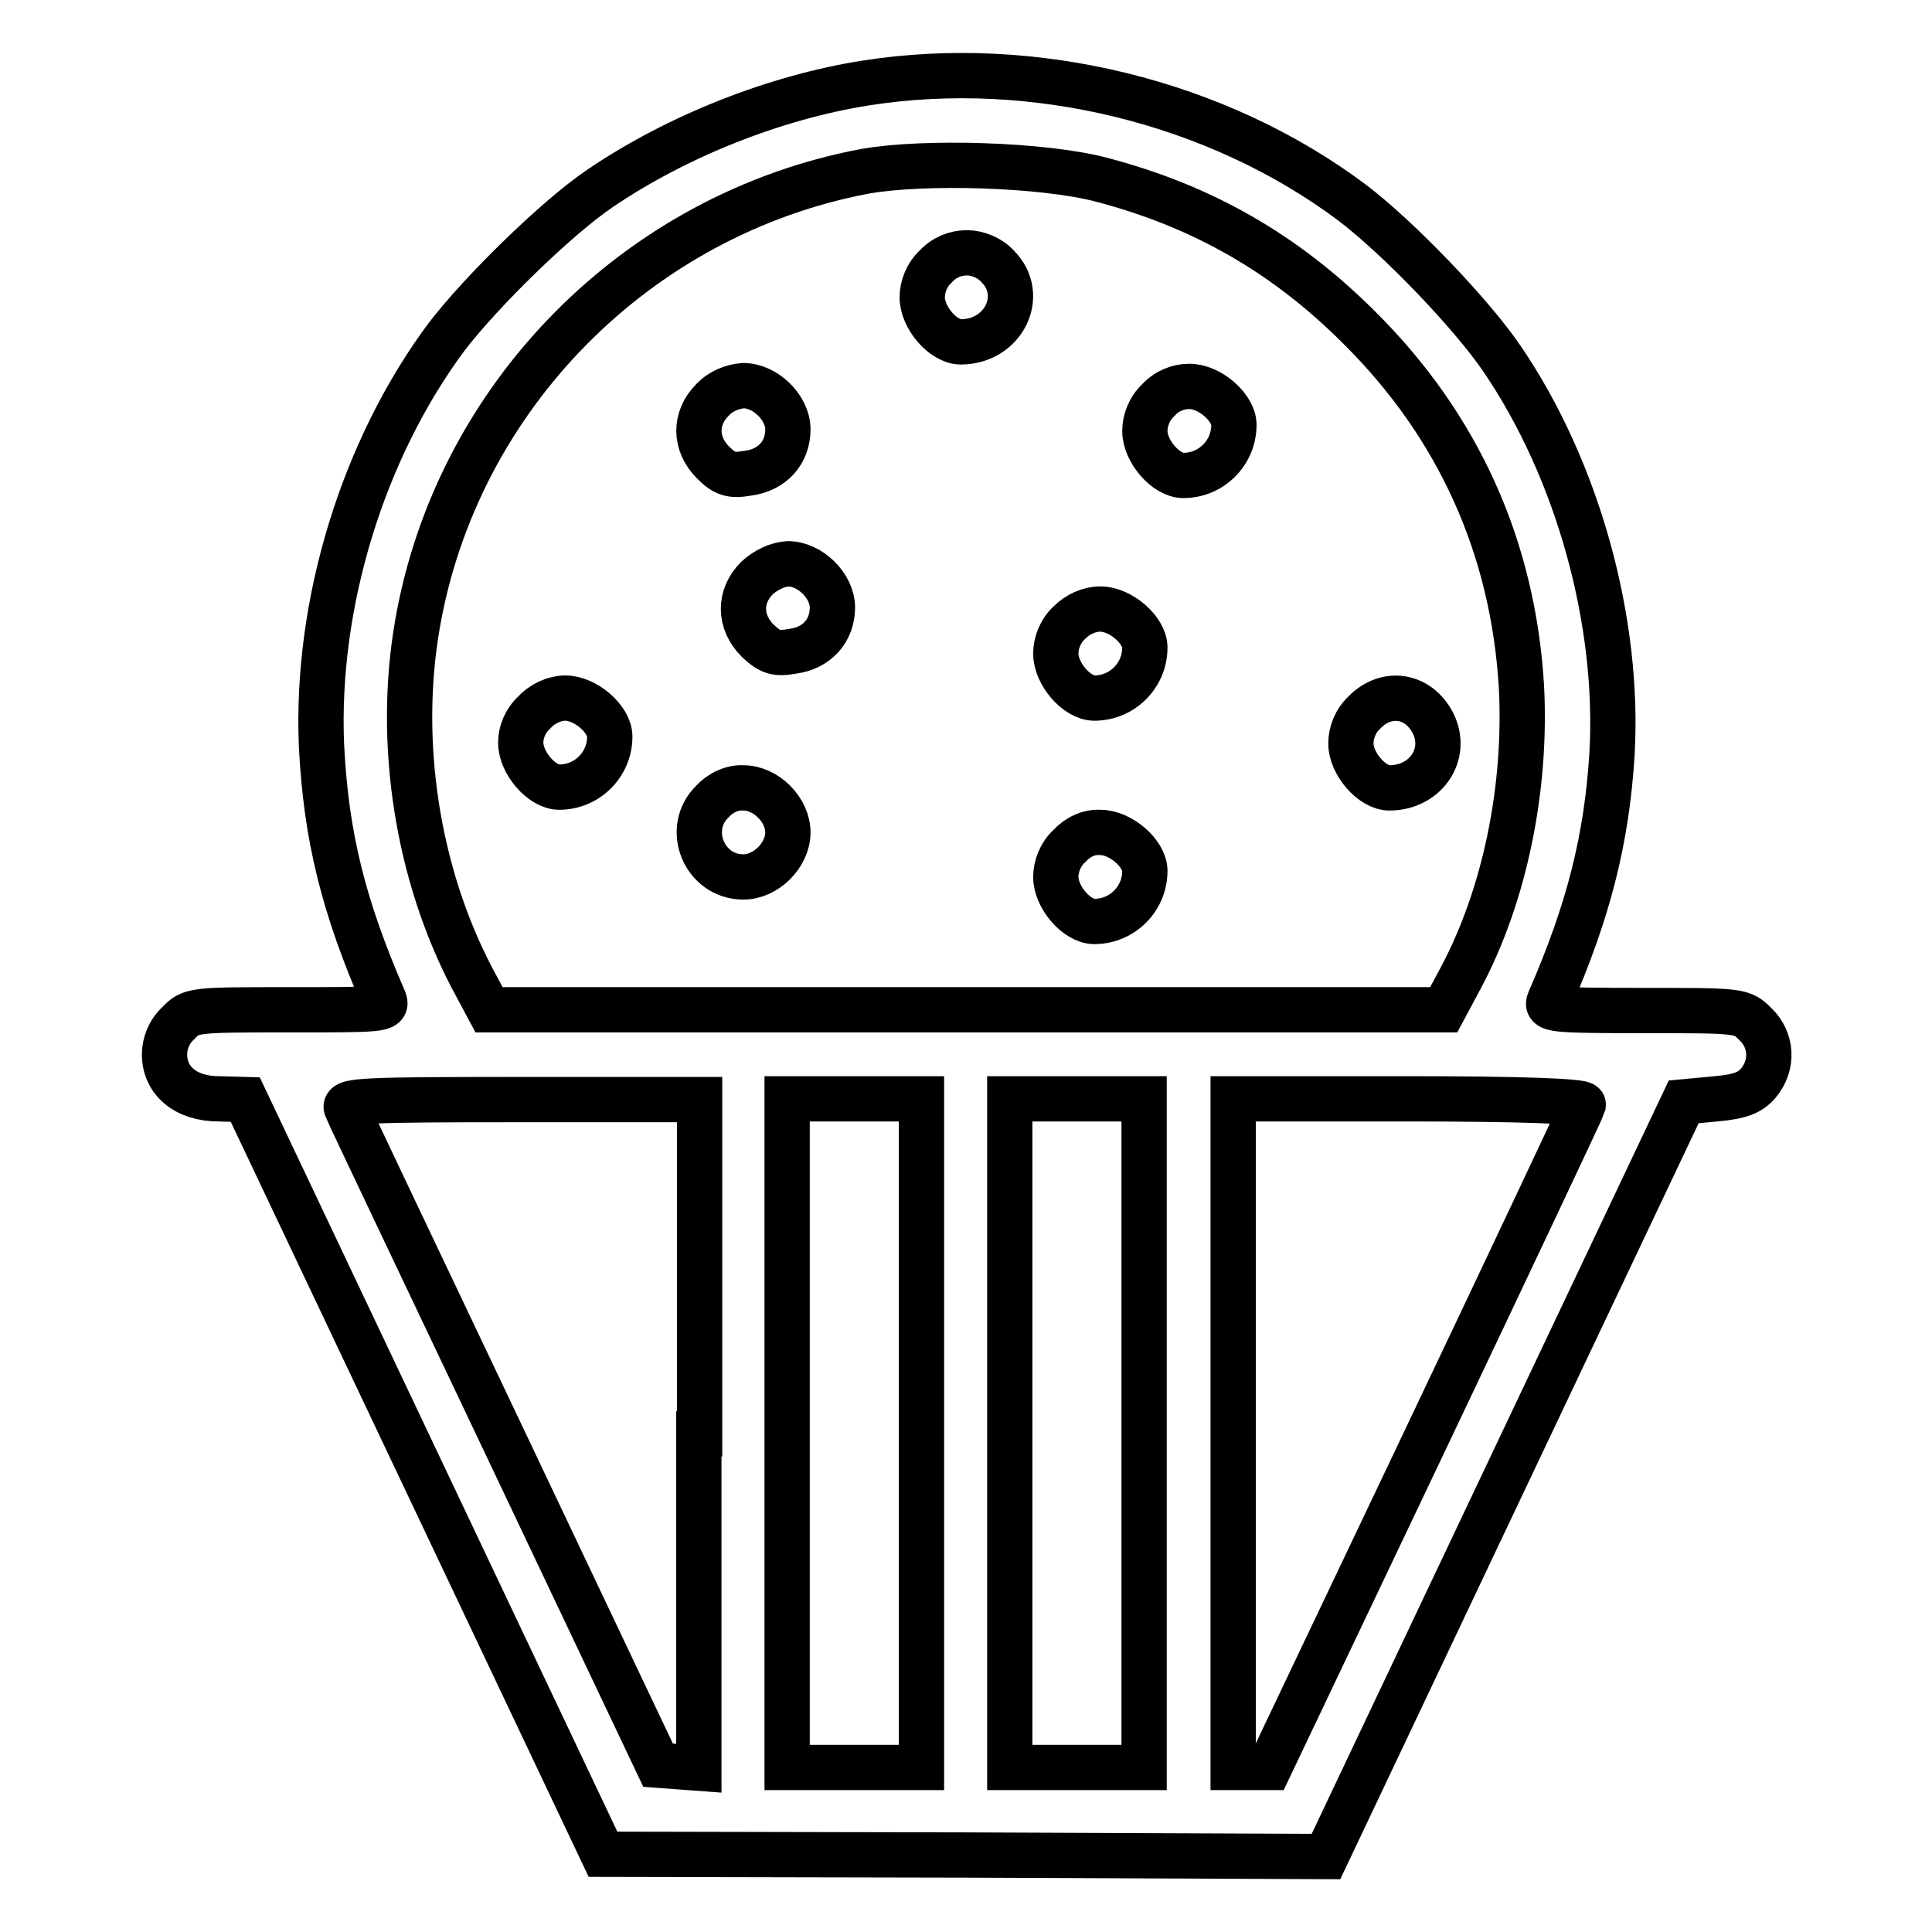
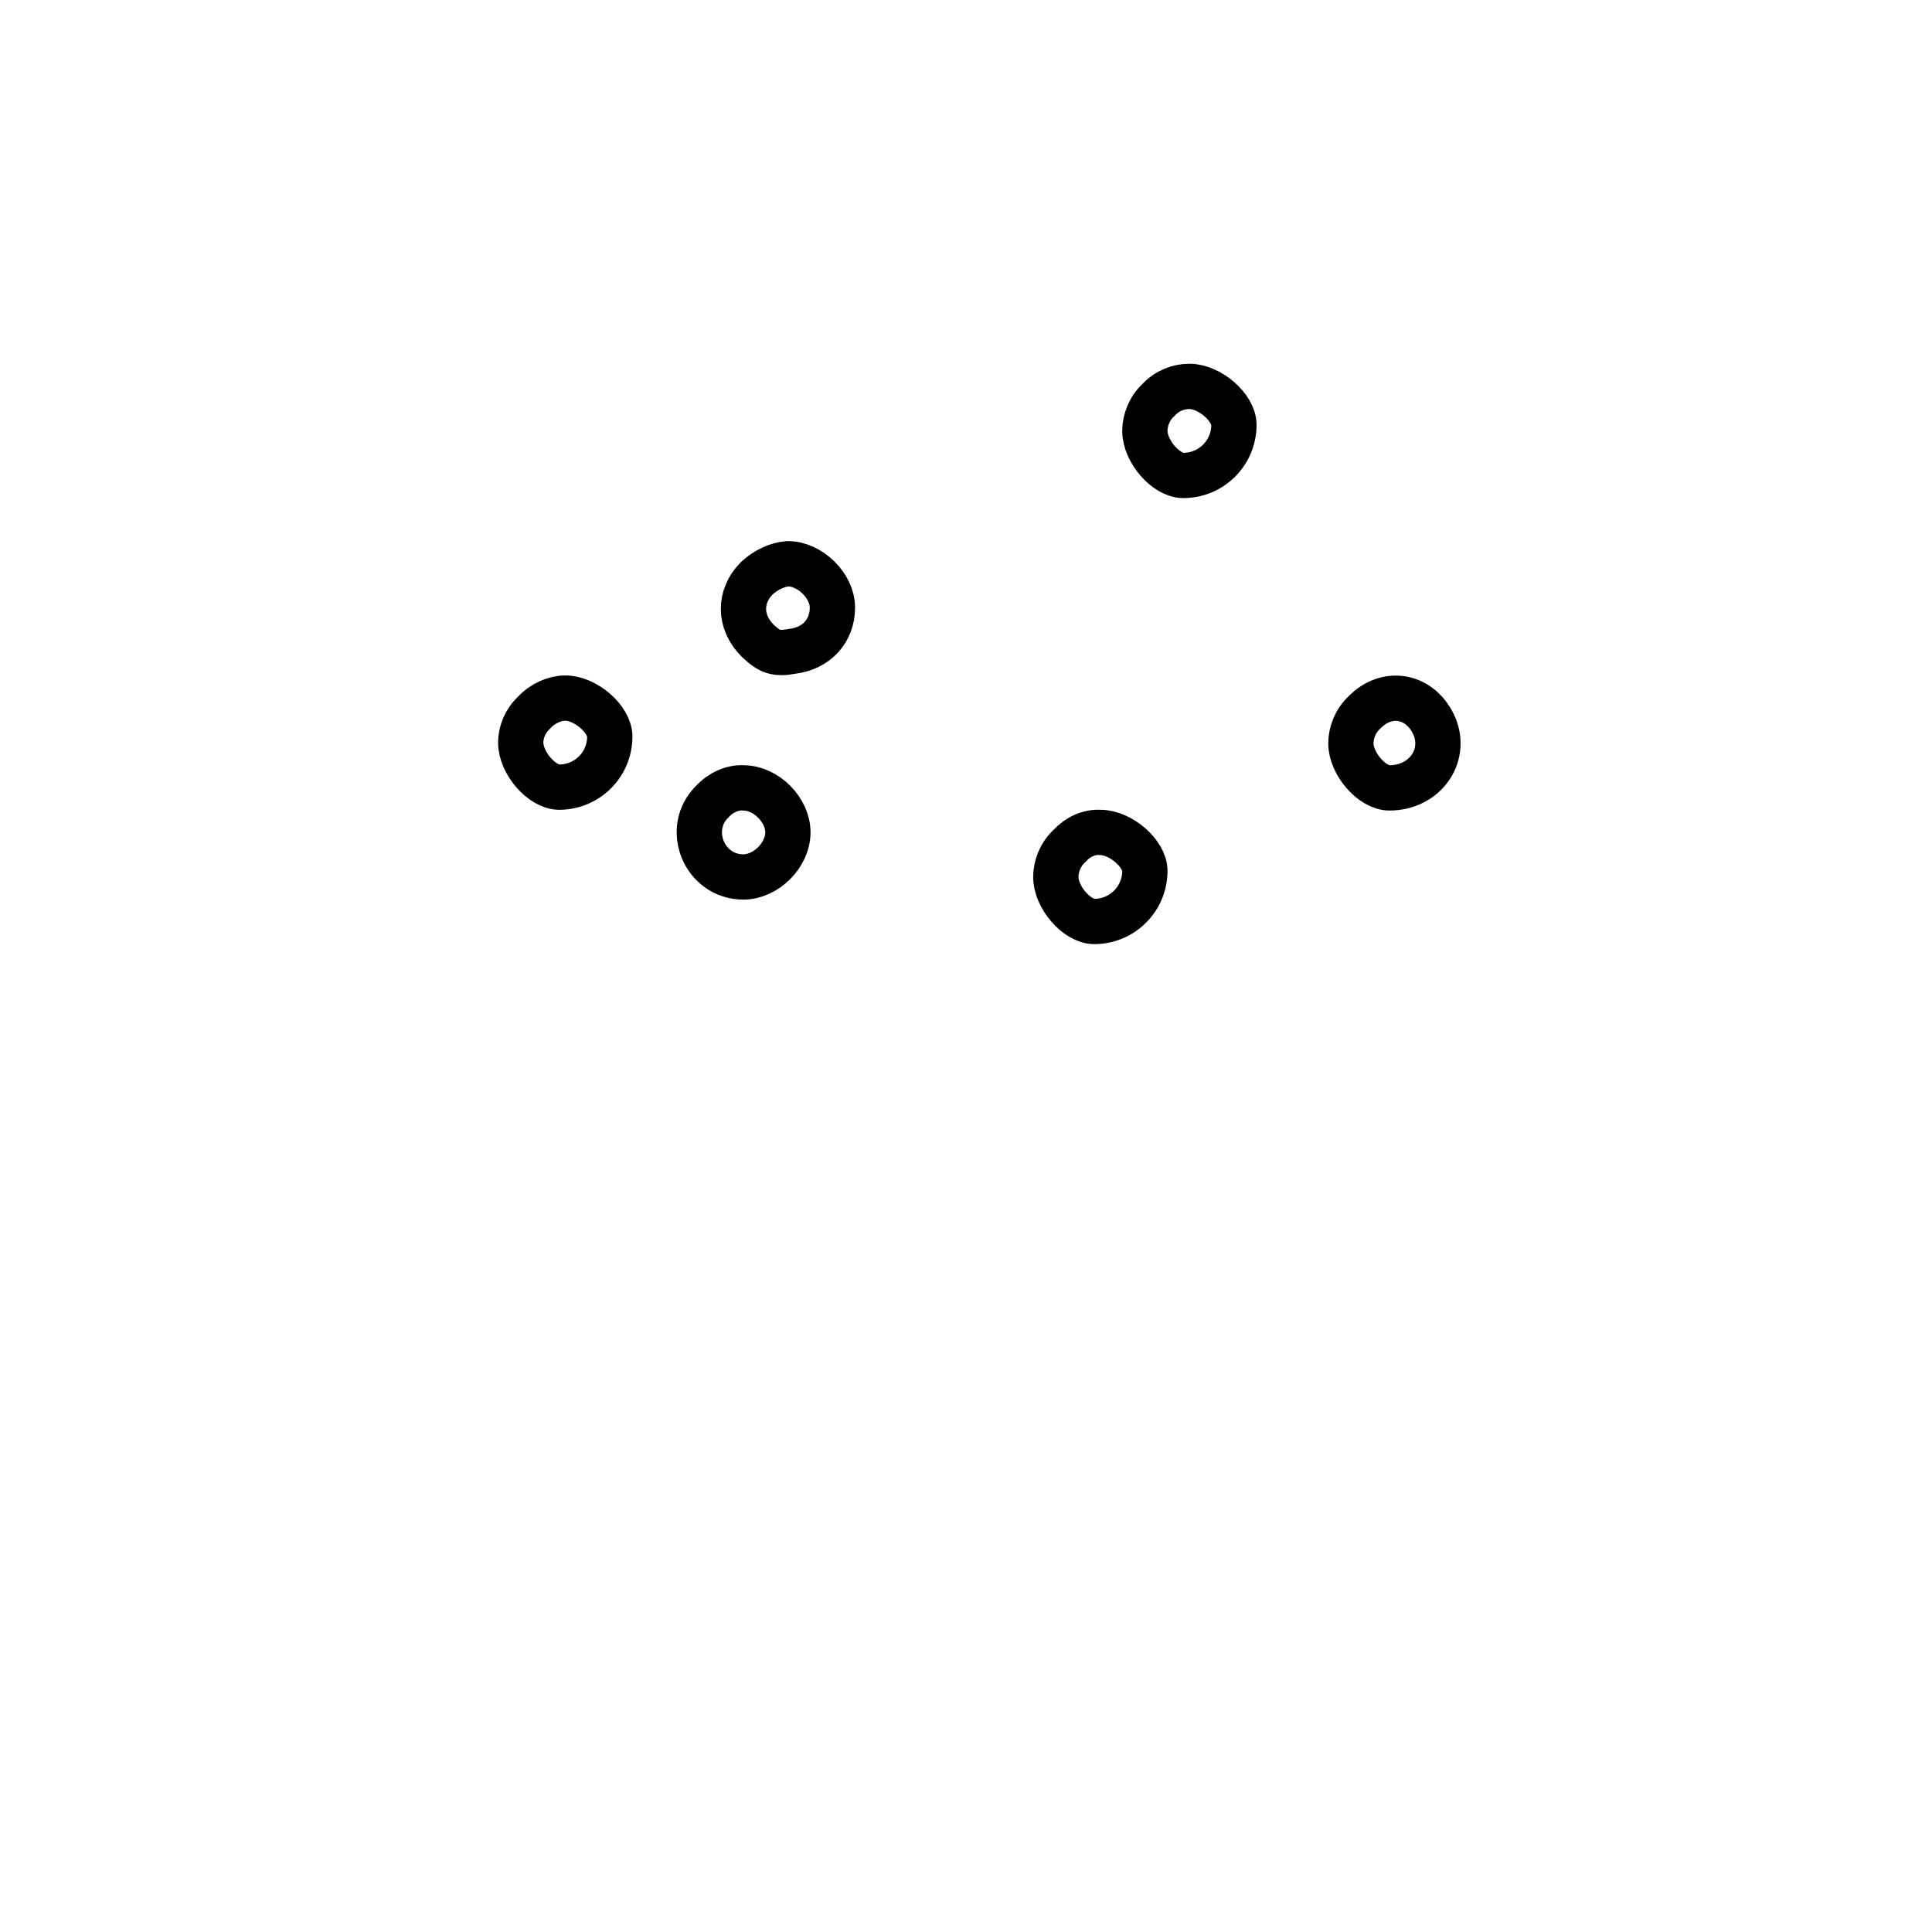
<svg xmlns="http://www.w3.org/2000/svg" version="1.1" x="0px" y="0px" viewBox="0 0 256 256" enable-background="new 0 0 256 256" xml:space="preserve">
  <g>
    <g>
      <g>
-         <path stroke-width="6" fill-opacity="0" stroke="#000000" d="M114.7,11c-12,1.9-24.9,7-35.1,13.9c-5.8,3.9-15.8,13.7-20.4,19.7C48.1,59.5,41.8,80,42.6,98.8c0.6,12,2.9,21.3,8.3,33.7c0.5,1.3-0.4,1.3-12.5,1.3c-12.8,0-13.1,0-14.8,1.8c-1.2,1.1-1.8,2.7-1.8,4.1c0,3.5,2.8,5.9,7.2,5.9l3.5,0.1l23.7,50l23.7,50l47.9,0.1l47.9,0.2l23.7-50l23.7-50l4.3-0.4c3.2-0.3,4.5-0.8,5.6-2.1c2-2.4,1.8-5.7-0.4-7.8c-1.8-1.8-2-1.8-14.8-1.8c-12.1,0-13-0.1-12.5-1.3c5.2-11.9,7.6-21.4,8.3-32.7c1-17.5-4.5-37.6-14.6-52.4c-4.1-6-13.7-16-19.9-20.7C161.3,13.5,137,7.5,114.7,11z M145.9,23.8c13.4,3.5,24.4,9.8,34.2,19.6c13.2,13.1,20.4,29.2,21.5,47.6c0.7,13.4-2.2,27.6-8,38.5l-2.3,4.3H128H64.8l-2.3-4.3c-7.2-13.8-9.9-31.1-7.2-46.7c5.2-30.2,29.1-54.4,59.3-60.1C122.5,21.3,138.3,21.8,145.9,23.8z M92.6,190v44.3l-2.7-0.2l-2.7-0.2l-20.4-43c-11.2-23.6-20.7-43.5-20.9-44.1c-0.4-1,2.7-1.1,23.2-1.1h23.6V190z M122.1,189.9v44.3h-8.9h-8.9v-44.3v-44.3h8.9h8.9V189.9z M151.6,189.9v44.3h-8.9h-8.9v-44.3v-44.3h8.9h8.9V189.9z M209.8,146.4c-0.1,0.4-9.5,20.3-20.9,44.3l-20.7,43.5h-2.4h-2.4v-44.3v-44.3h23.3C201.2,145.6,209.9,145.9,209.8,146.4z" />
-         <path stroke-width="6" fill-opacity="0" stroke="#000000" d="M124,35.3c-1.2,1.1-1.8,2.7-1.8,4.1c0,2.7,2.8,5.9,5.1,5.9c5.7,0,8.7-6.2,4.9-10c-1.1-1.2-2.7-1.8-4.1-1.8C126.6,33.5,125.1,34.1,124,35.3z" />
-         <path stroke-width="6" fill-opacity="0" stroke="#000000" d="M94.4,53c-2.4,2.4-2.4,5.8,0.1,8.3c1.5,1.5,2.4,1.8,4.6,1.4c3.2-0.4,5.3-2.7,5.3-5.8c0-2.9-3-5.8-5.9-5.8C97.1,51.2,95.5,51.8,94.4,53z" />
        <path stroke-width="6" fill-opacity="0" stroke="#000000" d="M153.5,53c-1.2,1.1-1.8,2.7-1.8,4.1c0,2.7,2.8,5.9,5.1,5.9c3.7,0,6.7-3,6.7-6.7c0-2.3-3.2-5.1-5.9-5.1C156.1,51.2,154.6,51.8,153.5,53z" />
        <path stroke-width="6" fill-opacity="0" stroke="#000000" d="M100.3,76.6c-2.4,2.4-2.4,5.8,0.1,8.3c1.6,1.5,2.4,1.8,4.6,1.4c3.2-0.4,5.3-2.7,5.3-5.8c0-2.9-3-5.8-5.9-5.8C103,74.8,101.5,75.5,100.3,76.6z" />
-         <path stroke-width="6" fill-opacity="0" stroke="#000000" d="M141.7,82.5c-1.2,1.1-1.8,2.7-1.8,4.1c0,2.7,2.8,5.9,5.1,5.9c3.7,0,6.7-3,6.7-6.7c0-2.3-3.2-5.1-5.9-5.1C144.3,80.7,142.8,81.4,141.7,82.5z" />
        <path stroke-width="6" fill-opacity="0" stroke="#000000" d="M70.8,94.4C69.6,95.5,69,97,69,98.4c0,2.7,2.8,5.9,5.1,5.9c3.7,0,6.7-3,6.7-6.7c0-2.3-3.2-5.1-5.9-5.1C73.5,92.5,71.9,93.2,70.8,94.4z" />
        <path stroke-width="6" fill-opacity="0" stroke="#000000" d="M180.8,94.4c-1.2,1.1-1.8,2.7-1.8,4.1c0,2.7,2.8,5.9,5.1,5.9c4.6,0,7.6-4.1,6-8.1C188.3,92.1,183.8,91.3,180.8,94.4z" />
        <path stroke-width="6" fill-opacity="0" stroke="#000000" d="M94.4,106.2c-3.7,3.6-1.1,10,4.1,10c3,0,5.9-2.9,5.9-5.9s-2.9-5.9-5.9-5.9C97.1,104.3,95.5,105,94.4,106.2z" />
        <path stroke-width="6" fill-opacity="0" stroke="#000000" d="M141.7,112.1c-1.2,1.1-1.8,2.7-1.8,4.1c0,2.7,2.8,5.9,5.1,5.9c3.7,0,6.7-3,6.7-6.7c0-2.3-3.2-5.1-5.9-5.1C144.3,110.2,142.8,110.9,141.7,112.1z" />
      </g>
    </g>
  </g>
</svg>